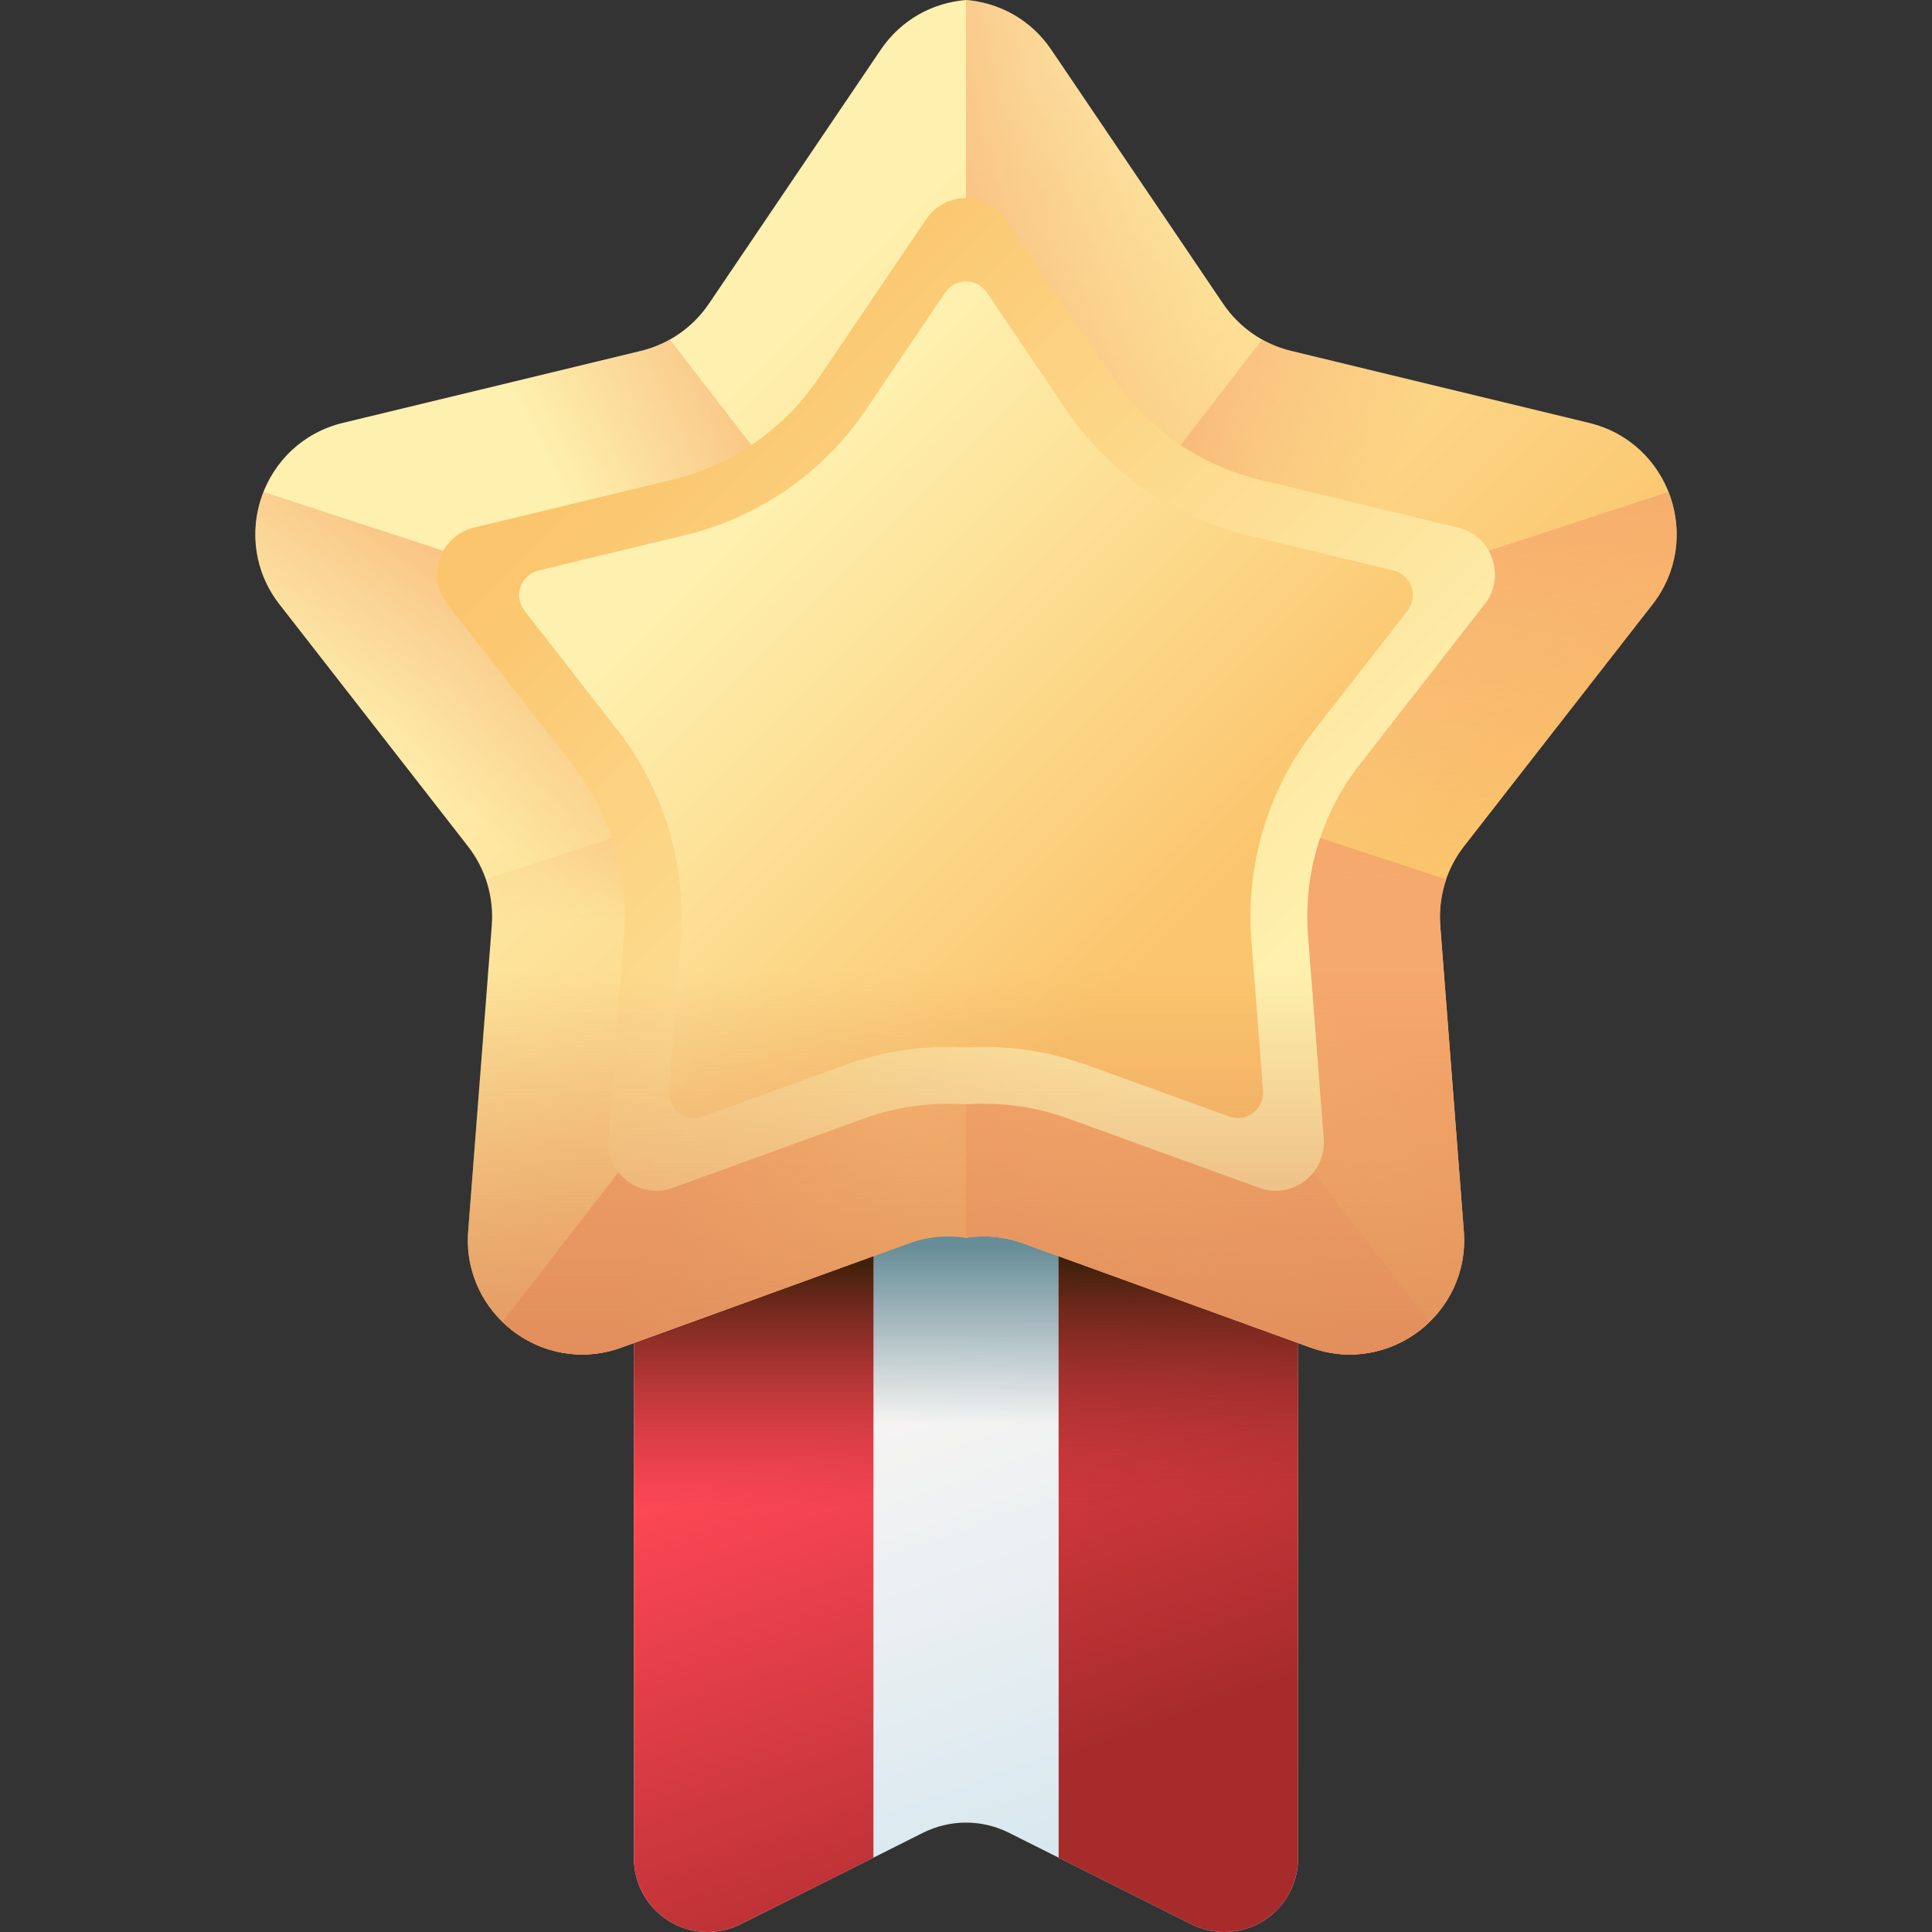
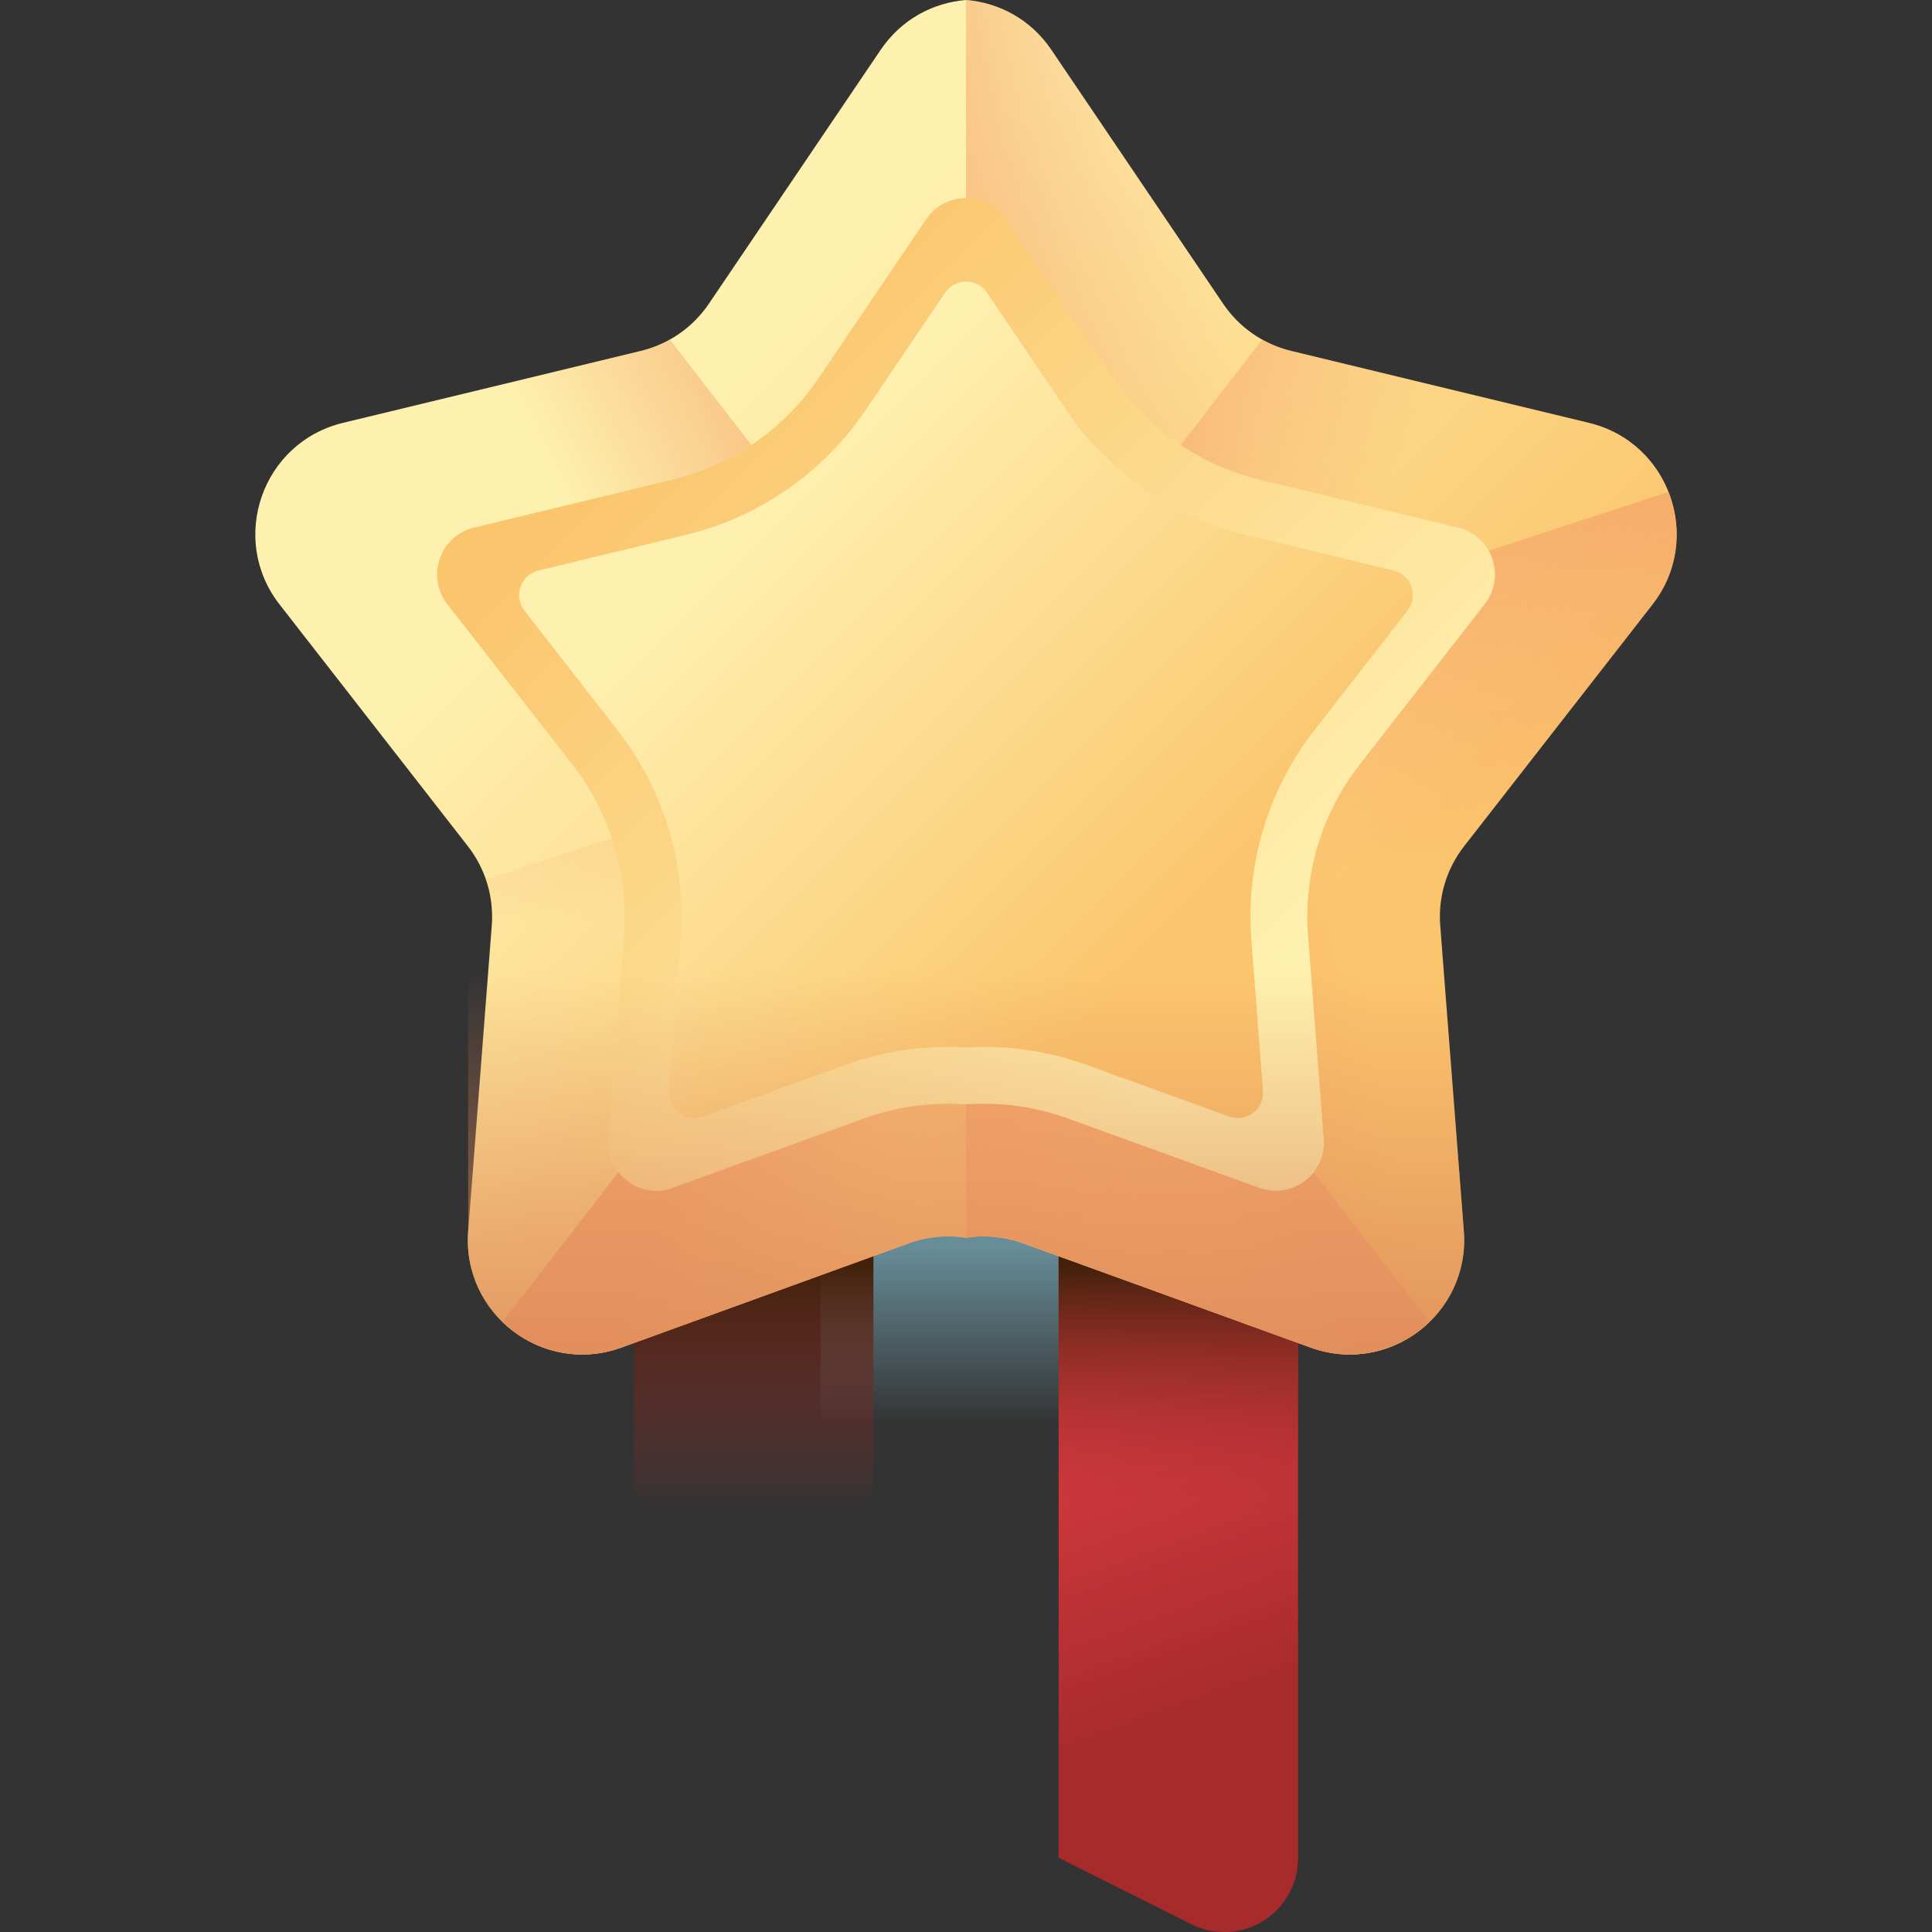
<svg xmlns="http://www.w3.org/2000/svg" width="24" height="24" viewBox="0 0 24 24" fill="none">
  <rect x="0" y="0" width="24" height="24" fill="#333333" stroke="none" />
  <g clip-path="url(#clip0_9622_21583)">
-     <path d="M7.875 23.084C7.875 23.59 8.285 24 8.791 24C8.933 24 9.074 23.967 9.201 23.903L11.467 22.767C11.803 22.599 12.197 22.599 12.533 22.767L14.799 23.903C14.926 23.967 15.067 24 15.209 24C15.715 24 16.125 23.59 16.125 23.084V11.409H7.875V23.084Z" fill="url(#paint0_linear_9622_21583)" />
    <path d="M10.193 11.409H13.807V19.262H10.193V11.409Z" fill="url(#paint1_linear_9622_21583)" />
    <path d="M13.15 23.077L14.799 23.903C14.926 23.967 15.067 24 15.209 24C15.715 24 16.125 23.59 16.125 23.084V11.409H13.151V23.077H13.15Z" fill="url(#paint2_linear_9622_21583)" />
-     <path d="M10.85 23.077V11.409H7.875V23.084C7.875 23.59 8.285 24 8.791 24C8.933 24 9.074 23.967 9.201 23.903L10.85 23.077Z" fill="url(#paint3_linear_9622_21583)" />
    <path d="M16.125 11.409H13.15V23.077L14.799 23.903C14.926 23.967 15.067 24 15.209 24C15.715 24 16.125 23.59 16.125 23.084V11.409Z" fill="url(#paint4_linear_9622_21583)" />
    <path d="M7.875 11.409V23.084C7.875 23.59 8.285 24 8.791 24C8.933 24 9.074 23.967 9.201 23.903L10.85 23.077V11.409L7.875 11.409Z" fill="url(#paint5_linear_9622_21583)" />
    <path d="M19.74 5.253L16.038 4.359C15.694 4.276 15.393 4.067 15.194 3.773L13.06 0.619C12.802 0.238 12.407 0.033 12 0C11.593 0.033 11.198 0.238 10.94 0.619L8.806 3.773C8.607 4.067 8.306 4.276 7.962 4.359L4.26 5.253C3.256 5.496 2.838 6.694 3.473 7.509L5.813 10.513C6.031 10.793 6.136 11.143 6.109 11.496L5.816 15.293C5.736 16.323 6.747 17.092 7.718 16.74L11.298 15.442C11.524 15.36 11.766 15.339 12 15.375C12.234 15.339 12.476 15.36 12.702 15.442L16.282 16.74C17.253 17.092 18.264 16.323 18.184 15.293L17.891 11.496C17.864 11.143 17.969 10.793 18.187 10.513L20.527 7.509C21.162 6.694 20.744 5.496 19.74 5.253Z" fill="url(#paint6_linear_9622_21583)" />
    <path d="M12.702 15.442L16.282 16.74C17.253 17.091 18.264 16.323 18.184 15.293L17.891 11.496C17.864 11.143 17.969 10.793 18.187 10.513L20.527 7.509C21.162 6.694 20.744 5.496 19.74 5.253L16.038 4.359C15.694 4.276 15.393 4.067 15.194 3.773L13.06 0.619C12.802 0.238 12.407 0.033 12 0V15.375C12.234 15.339 12.476 15.36 12.702 15.442Z" fill="url(#paint7_linear_9622_21583)" />
    <path d="M19.74 5.253L16.038 4.359C15.912 4.328 15.791 4.28 15.68 4.218L6.243 16.423C6.614 16.781 7.172 16.937 7.718 16.74L11.298 15.442C11.524 15.36 11.766 15.339 12 15.375C12.234 15.339 12.476 15.36 12.702 15.442L16.282 16.74C17.253 17.091 18.264 16.323 18.184 15.293L17.891 11.496C17.864 11.143 17.969 10.793 18.187 10.513L20.527 7.509C21.162 6.694 20.744 5.496 19.74 5.253Z" fill="url(#paint8_linear_9622_21583)" />
    <path d="M4.26 5.253L7.962 4.359C8.088 4.328 8.209 4.28 8.321 4.218L17.757 16.423C17.387 16.781 16.828 16.937 16.282 16.74L12.702 15.442C12.476 15.36 12.234 15.339 12 15.375C11.766 15.339 11.525 15.36 11.298 15.442L7.718 16.74C6.747 17.091 5.736 16.323 5.816 15.293L6.109 11.496C6.137 11.143 6.031 10.793 5.813 10.513L3.473 7.509C2.838 6.694 3.256 5.496 4.26 5.253Z" fill="url(#paint9_linear_9622_21583)" />
-     <path d="M3.275 6.111C3.099 6.555 3.141 7.084 3.473 7.509L5.813 10.513C6.031 10.793 6.136 11.143 6.109 11.496L5.816 15.293C5.736 16.323 6.747 17.091 7.718 16.74L11.298 15.442C11.524 15.36 11.766 15.339 12 15.375C12.234 15.339 12.476 15.36 12.702 15.442L16.282 16.74C17.253 17.091 18.264 16.323 18.184 15.293L17.891 11.496C17.876 11.3 17.903 11.106 17.966 10.923L3.275 6.111Z" fill="url(#paint10_linear_9622_21583)" />
    <path d="M20.726 6.111C20.902 6.555 20.86 7.084 20.529 7.509L18.188 10.513C17.971 10.793 17.865 11.143 17.892 11.496L18.186 15.293C18.265 16.323 17.255 17.091 16.284 16.74L12.703 15.442C12.477 15.36 12.236 15.339 12.002 15.375C11.767 15.339 11.526 15.36 11.3 15.442L7.719 16.74C6.748 17.091 5.738 16.323 5.817 15.293L6.111 11.496C6.126 11.3 6.099 11.106 6.035 10.923L20.726 6.111Z" fill="url(#paint11_linear_9622_21583)" />
    <path d="M7.751 11.623C7.81 10.859 7.583 10.106 7.113 9.501L5.556 7.504C5.289 7.161 5.465 6.656 5.888 6.554L8.349 5.96C9.094 5.78 9.74 5.331 10.17 4.696L11.505 2.724C11.742 2.373 12.258 2.373 12.495 2.724L13.83 4.696C14.26 5.331 14.906 5.78 15.651 5.96L18.112 6.554C18.535 6.656 18.711 7.161 18.444 7.504L16.888 9.501C16.416 10.106 16.19 10.859 16.249 11.623L16.444 14.148C16.477 14.581 16.052 14.904 15.643 14.756L13.263 13.893C12.929 13.772 12.578 13.711 12.221 13.711C12.159 13.711 12.098 13.713 12.036 13.717C12.012 13.718 11.988 13.718 11.964 13.717C11.902 13.713 11.841 13.711 11.779 13.711C11.422 13.711 11.071 13.772 10.737 13.893L8.357 14.756C7.948 14.904 7.523 14.581 7.556 14.148L7.751 11.623Z" fill="url(#paint12_linear_9622_21583)" />
    <path d="M8.455 11.678C8.528 10.738 8.249 9.811 7.669 9.067L6.515 7.586C6.375 7.405 6.467 7.141 6.689 7.087L8.515 6.646C9.431 6.425 10.226 5.873 10.755 5.092L11.74 3.636C11.864 3.451 12.136 3.451 12.26 3.636L13.245 5.092C13.774 5.873 14.569 6.425 15.486 6.646L17.311 7.087C17.533 7.141 17.625 7.405 17.485 7.586L16.331 9.067C15.751 9.811 15.472 10.738 15.545 11.678L15.69 13.55C15.707 13.778 15.484 13.948 15.269 13.87L13.503 13.23C13.092 13.081 12.661 13.005 12.221 13.005C12.153 13.005 12.084 13.007 12.015 13.011C12.005 13.011 11.995 13.011 11.985 13.011C11.916 13.007 11.847 13.005 11.779 13.005C11.339 13.005 10.908 13.081 10.496 13.23L8.731 13.87C8.516 13.947 8.293 13.778 8.31 13.55L8.455 11.678Z" fill="url(#paint13_linear_9622_21583)" />
-     <path d="M19.352 9.017H4.648L5.813 10.513C6.031 10.793 6.136 11.143 6.109 11.496L5.816 15.293C5.736 16.323 6.747 17.091 7.718 16.74L11.298 15.442C11.524 15.36 11.766 15.339 12 15.375C12.234 15.339 12.476 15.36 12.702 15.442L16.282 16.74C17.253 17.091 18.264 16.323 18.184 15.293L17.891 11.496C17.864 11.143 17.969 10.793 18.187 10.513L19.352 9.017Z" fill="url(#paint14_linear_9622_21583)" />
+     <path d="M19.352 9.017H4.648L5.813 10.513L5.816 15.293C5.736 16.323 6.747 17.091 7.718 16.74L11.298 15.442C11.524 15.36 11.766 15.339 12 15.375C12.234 15.339 12.476 15.36 12.702 15.442L16.282 16.74C17.253 17.091 18.264 16.323 18.184 15.293L17.891 11.496C17.864 11.143 17.969 10.793 18.187 10.513L19.352 9.017Z" fill="url(#paint14_linear_9622_21583)" />
  </g>
  <defs>
    <linearGradient id="paint0_linear_9622_21583" x1="11.712" y1="16.679" x2="13.938" y2="22.804" gradientUnits="userSpaceOnUse">
      <stop stop-color="#F9F5F3" />
      <stop offset="1" stop-color="#D8E8F0" />
    </linearGradient>
    <linearGradient id="paint1_linear_9622_21583" x1="12" y1="17.694" x2="12" y2="15.478" gradientUnits="userSpaceOnUse">
      <stop stop-color="#678D98" stop-opacity="0" />
      <stop offset="0.996" stop-color="#678D98" stop-opacity="0.996" />
      <stop offset="1" stop-color="#678D98" />
    </linearGradient>
    <linearGradient id="paint2_linear_9622_21583" x1="13.418" y1="14.033" x2="15.927" y2="20.937" gradientUnits="userSpaceOnUse">
      <stop stop-color="#FD4755" />
      <stop offset="1" stop-color="#A72B2B" />
    </linearGradient>
    <linearGradient id="paint3_linear_9622_21583" x1="9.588" y1="18.092" x2="12.075" y2="24.933" gradientUnits="userSpaceOnUse">
      <stop stop-color="#FD4755" />
      <stop offset="1" stop-color="#A72B2B" />
    </linearGradient>
    <linearGradient id="paint4_linear_9622_21583" x1="14.638" y1="18.729" x2="14.638" y2="15.718" gradientUnits="userSpaceOnUse">
      <stop stop-color="#A72B2B" stop-opacity="0" />
      <stop offset="1" stop-color="#42210B" />
    </linearGradient>
    <linearGradient id="paint5_linear_9622_21583" x1="9.362" y1="18.729" x2="9.362" y2="15.718" gradientUnits="userSpaceOnUse">
      <stop stop-color="#A72B2B" stop-opacity="0" />
      <stop offset="1" stop-color="#42210B" />
    </linearGradient>
    <linearGradient id="paint6_linear_9622_21583" x1="8.068" y1="5.767" x2="15.158" y2="12.857" gradientUnits="userSpaceOnUse">
      <stop stop-color="#FEF0AE" />
      <stop offset="1" stop-color="#FBC56D" />
    </linearGradient>
    <linearGradient id="paint7_linear_9622_21583" x1="16.104" y1="8.083" x2="11.399" y2="9.024" gradientUnits="userSpaceOnUse">
      <stop stop-color="#F6A96C" stop-opacity="0" />
      <stop offset="0.996" stop-color="#F6A96C" stop-opacity="0.996" />
      <stop offset="1" stop-color="#F6A96C" />
    </linearGradient>
    <linearGradient id="paint8_linear_9622_21583" x1="14.748" y1="11.662" x2="10.639" y2="9.811" gradientUnits="userSpaceOnUse">
      <stop stop-color="#F6A96C" stop-opacity="0" />
      <stop offset="0.996" stop-color="#F6A96C" stop-opacity="0.996" />
      <stop offset="1" stop-color="#F6A96C" />
    </linearGradient>
    <linearGradient id="paint9_linear_9622_21583" x1="9.654" y1="11.523" x2="13.482" y2="9.641" gradientUnits="userSpaceOnUse">
      <stop stop-color="#F6A96C" stop-opacity="0" />
      <stop offset="0.996" stop-color="#F6A96C" stop-opacity="0.996" />
      <stop offset="1" stop-color="#F6A96C" />
    </linearGradient>
    <linearGradient id="paint10_linear_9622_21583" x1="9.507" y1="12.767" x2="11.891" y2="9.285" gradientUnits="userSpaceOnUse">
      <stop stop-color="#F6A96C" stop-opacity="0" />
      <stop offset="0.996" stop-color="#F6A96C" stop-opacity="0.996" />
      <stop offset="1" stop-color="#F6A96C" />
    </linearGradient>
    <linearGradient id="paint11_linear_9622_21583" x1="13.326" y1="11.124" x2="13.039" y2="5.704" gradientUnits="userSpaceOnUse">
      <stop stop-color="#F6A96C" stop-opacity="0" />
      <stop offset="0.996" stop-color="#F6A96C" stop-opacity="0.996" />
      <stop offset="1" stop-color="#F6A96C" />
    </linearGradient>
    <linearGradient id="paint12_linear_9622_21583" x1="15.105" y1="12.707" x2="7.828" y2="5.43" gradientUnits="userSpaceOnUse">
      <stop stop-color="#FEF0AE" />
      <stop offset="1" stop-color="#FBC56D" />
    </linearGradient>
    <linearGradient id="paint13_linear_9622_21583" x1="9.118" y1="6.671" x2="14.328" y2="11.881" gradientUnits="userSpaceOnUse">
      <stop stop-color="#FEF0AE" />
      <stop offset="1" stop-color="#FBC56D" />
    </linearGradient>
    <linearGradient id="paint14_linear_9622_21583" x1="12" y1="12.079" x2="12" y2="18.101" gradientUnits="userSpaceOnUse">
      <stop stop-color="#DC8758" stop-opacity="0" />
      <stop offset="0.996" stop-color="#DC8758" stop-opacity="0.996" />
      <stop offset="1" stop-color="#DC8758" />
    </linearGradient>
    <clipPath id="clip0_9622_21583">
      <rect width="24" height="24" fill="white" />
    </clipPath>
  </defs>
</svg>